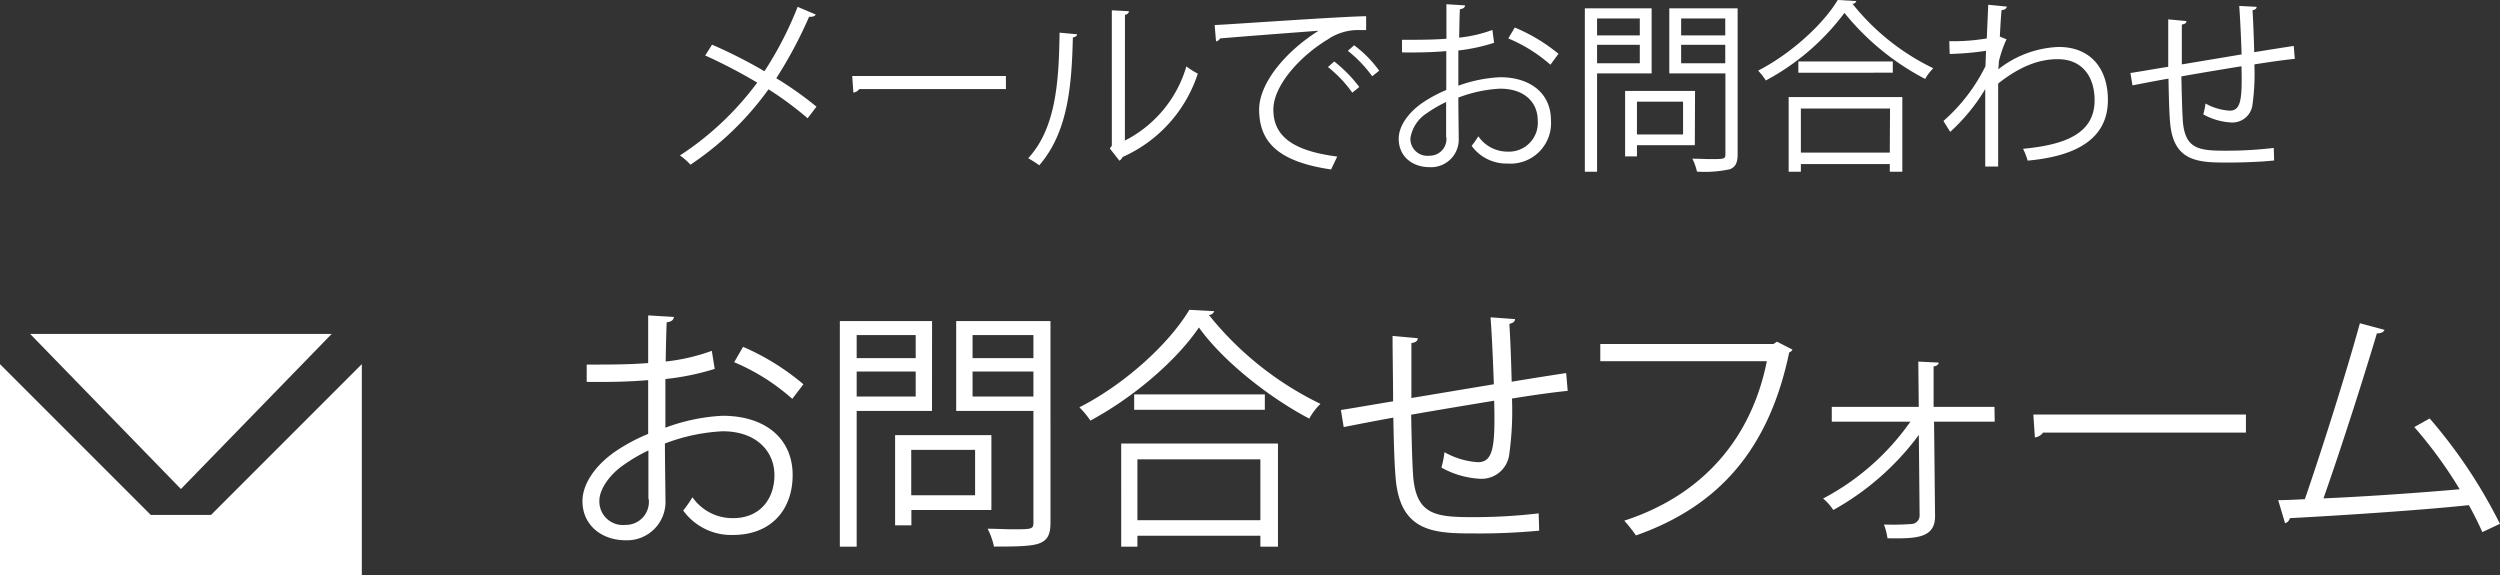
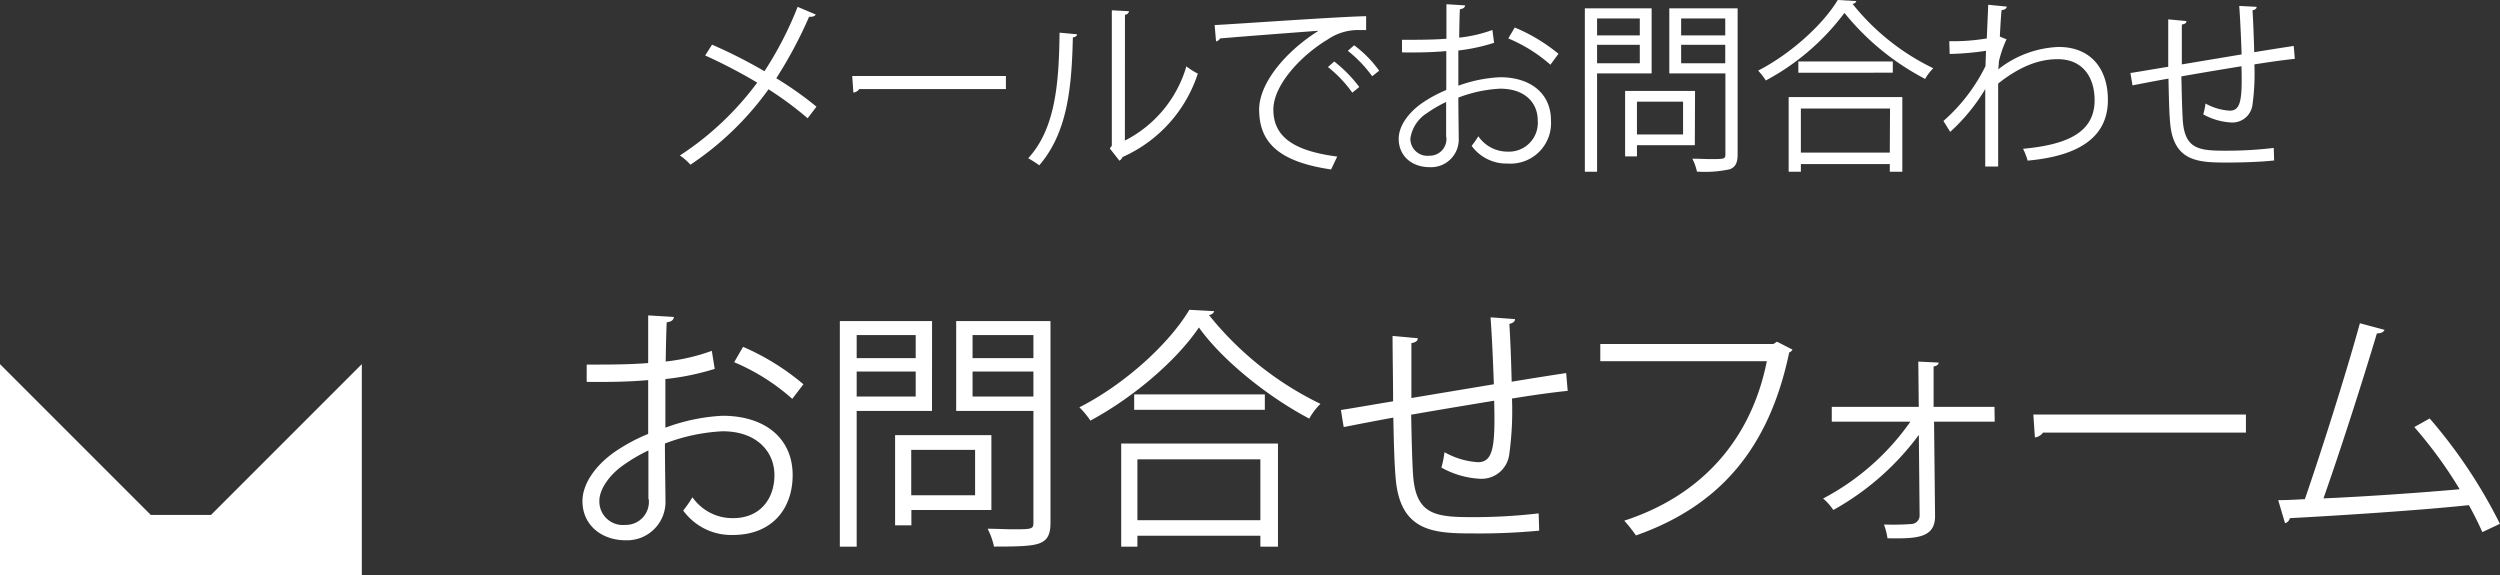
<svg xmlns="http://www.w3.org/2000/svg" viewBox="0 0 325.3 74.84">
  <rect x="0" y="0" width="325.3" height="74.84" fill="#333333" stroke="none" />
  <defs>
    <style>.cls-1{fill:#fff}</style>
  </defs>
  <g id="レイヤー_2" data-name="レイヤー 2">
    <g id="index">
      <path class="cls-1" d="M93 48a33.11 33.11 0 0 1-6.42 1.32v6.33A24.78 24.78 0 0 1 94 54.1c5.63 0 9.14 3 9.14 7.72 0 4.38-2.68 7.79-7.78 7.79a7.71 7.71 0 0 1-6.46-3.18 15.12 15.12 0 0 0 1.2-1.73 6.34 6.34 0 0 0 5.3 2.72c3.51 0 5.37-2.52 5.37-5.6s-2.35-5.73-6.79-5.7a24.24 24.24 0 0 0-7.46 1.59c0 2.46.07 6.4.07 7.33a5 5 0 0 1-5.2 5.26c-3 0-5.6-1.88-5.6-5.1 0-2.12 1.52-4.5 4.14-6.36a23.2 23.2 0 0 1 4.41-2.38v-7c-2.65.23-5.3.26-8 .23v-2.25c2.92 0 5.57 0 8-.2v-6.2l3.34.2c0 .4-.36.63-.93.7-.06 1.29-.1 3.24-.13 5.1a25.34 25.34 0 0 0 6-1.39zm-8.63 16.9v-6.29a21.85 21.85 0 0 0-3.38 2c-1.72 1.23-3 3.08-3 4.54a3.06 3.06 0 0 0 3.38 3.15 3 3 0 0 0 3.05-3.31zm18.72-13a27.25 27.25 0 0 0-7.56-4.77l1.16-2a31.54 31.54 0 0 1 7.85 4.87zm18.18 1.57h-9.8v17.66h-2.19V41.78h12zm-2.12-9.87h-7.68v3h7.68zm-7.68 8h7.68v-3.26h-7.68zM129 66.36h-10.41v2h-2.12V56.62H129zm-2.12-7.82h-8.31v5.9h8.31zm9.81-16.76V68c0 1.56-.4 2.29-1.42 2.69s-3 .43-5.93.43a9.38 9.38 0 0 0-.83-2.32c1.16 0 2.25.07 3.18.07 2.58 0 2.78 0 2.78-.9v-14.5h-10.05V41.78zm-2.22 1.82h-7.92v3h7.92zm-7.92 8h7.92v-3.26h-7.92zM158 40.49a.78.78 0 0 1-.69.5 42 42 0 0 0 14.51 11.56 8.18 8.18 0 0 0-1.46 1.92C165.13 51.72 159.14 47 156 42.61c-2.75 4.11-8.32 9-14.12 12.12a10.45 10.45 0 0 0-1.43-1.73c5.9-3 11.66-8.25 14.31-12.69zm-12.11 30.64V57.71h20.4v13.42H164v-1.42h-16v1.42zm1.69-19.81h17v2h-17zM164 59.77h-16v7.92h16zm33.13-18.25c0 .33-.23.49-.73.63.14 2.31.24 5 .3 7.52 2.62-.44 5.14-.83 7.09-1.13l.2 2.32c-2 .2-4.57.56-7.25 1a41.25 41.25 0 0 1-.37 7.36 3.62 3.62 0 0 1-3.71 3.08 11.41 11.41 0 0 1-5.1-1.46 14.1 14.1 0 0 0 .4-2 10.08 10.08 0 0 0 4.34 1.3c2 0 2.28-2 2.12-8-3.81.63-7.79 1.29-10.8 1.82.06 3.15.13 6.17.26 8 .4 5 2.89 5.33 7.65 5.33a72.27 72.27 0 0 0 8.68-.49l.07 2.25a83.32 83.32 0 0 1-8.48.36c-5.13 0-9.64-.13-10.2-7.25-.17-1.85-.24-4.74-.3-7.82-2.06.37-4.77.9-6.46 1.23l-.36-2.22c1.75-.27 4.5-.76 6.79-1.13 0-2.88-.07-6-.07-8.51l3.28.3c0 .36-.3.56-.83.63v7.15L194.38 50c-.1-2.81-.23-6-.43-8.71zm36.11 3.97a.79.79 0 0 1-.43.37c-2.62 12.55-9.11 20-19.94 23.81a19.44 19.44 0 0 0-1.52-1.92C221.61 64.41 227.91 57 229.9 47h-21.67v-2.24h22.53l.46-.3zm26.31 9.38h-7.89l.13 12.29c0 2.88-2.45 2.94-6.19 2.88a8.59 8.59 0 0 0-.46-1.79 33.83 33.83 0 0 0 3.64-.07 1.11 1.11 0 0 0 1-1.06l-.1-10.53a34.88 34.88 0 0 1-11.13 9.77 6.76 6.76 0 0 0-1.33-1.49 32.16 32.16 0 0 0 11.36-10h-10.23v-1.93h11.32l-.06-5.89 2.65.13c0 .27-.3.46-.66.5v5.26h7.92zm5.03-.93h27.66v2.35h-26.4a1.55 1.55 0 0 1-1.06.63zM323 69.24c-.49-1.12-1.09-2.32-1.75-3.51-6.89.73-18.22 1.43-23.29 1.69a.9.9 0 0 1-.63.66l-.89-3c1 0 2.18-.06 3.47-.13 2.19-6.36 5.34-16.27 7.16-22.89l3.21.86c-.13.3-.46.46-1 .46-1.82 6.1-4.67 15-6.95 21.47 5.5-.23 13.35-.79 17.72-1.19a56.78 56.78 0 0 0-5.9-8.09l2-1.12a65.73 65.73 0 0 1 9.14 13.71zM92.65 5.81a64.24 64.24 0 0 1 6.82 3.46 46.25 46.25 0 0 0 4.32-8.38l2.35 1c-.09.21-.43.33-.86.29a56.33 56.33 0 0 1-4.27 8 45.81 45.81 0 0 1 5.23 3.7l-1.15 1.51a44.55 44.55 0 0 0-5.09-3.77 39.36 39.36 0 0 1-10.16 9.81 7.56 7.56 0 0 0-1.37-1.2 38.88 38.88 0 0 0 10.06-9.48 68.17 68.17 0 0 0-6.77-3.53zm18.24 4.08h20v1.7h-19.08a1.14 1.14 0 0 1-.77.46zm29.26-5.43c0 .22-.24.37-.55.41-.15 6.46-.67 12.34-4.37 16.64a13.77 13.77 0 0 0-1.44-.92c3.58-3.88 4-9.88 4.08-16.34zm6.22 13.83a15.77 15.77 0 0 0 8-9.65 10.08 10.08 0 0 0 1.49.94 17.94 17.94 0 0 1-9.79 10.85 1.07 1.07 0 0 1-.41.48l-1.25-1.59.26-.36V1.34l2.24.12a.56.56 0 0 1-.53.46zm11.68-15.03c1.81-.07 16.59-1.12 19.71-1.15v1.8h-.88a7 7 0 0 0-4.11 1.22c-3.6 2.16-7.08 6-7.08 9.12 0 3.36 2.35 5.36 8.31 6.12l-.8 1.68c-6.81-1-9.36-3.52-9.36-7.8 0-3.38 3.34-7.48 7.73-10.25-2.64.2-9.72.73-12.81 1a.78.78 0 0 1-.53.39zM173.61 8a17.6 17.6 0 0 1 3.26 3.32l-.91.74a15.9 15.9 0 0 0-3.17-3.34zm2.59-2.11a15.2 15.2 0 0 1 3.26 3.31l-.91.72a16.89 16.89 0 0 0-3.17-3.31zm18.21-.32a24 24 0 0 1-4.65 1v4.58a18.31 18.31 0 0 1 5.43-1.1c4.08 0 6.62 2.21 6.62 5.59a5.27 5.27 0 0 1-5.64 5.64 5.6 5.6 0 0 1-4.68-2.3 11.12 11.12 0 0 0 .87-1.25 4.59 4.59 0 0 0 3.84 2 3.75 3.75 0 0 0 3.89-4.06c0-2.33-1.71-4.15-4.93-4.13a17.52 17.52 0 0 0-5.4 1.16c0 1.77.05 4.63.05 5.3a3.6 3.6 0 0 1-3.81 3.75c-2.2 0-4-1.37-4-3.7 0-1.54 1.1-3.26 3-4.61a17.5 17.5 0 0 1 3.19-1.73V6.65c-1.92.17-3.84.19-5.76.17V5.18c2.11 0 4 0 5.78-.14V.55l2.42.15c0 .28-.26.45-.67.5-.05.94-.07 2.35-.09 3.7a18.15 18.15 0 0 0 4.32-1zm-6.24 12.26v-4.56a16.41 16.41 0 0 0-2.45 1.42 4.74 4.74 0 0 0-2.2 3.31 2.21 2.21 0 0 0 2.48 2.26 2.17 2.17 0 0 0 2.2-2.4zm13.57-9.41A19.91 19.91 0 0 0 196.26 5l.84-1.42A22.64 22.64 0 0 1 202.79 7zm13.17 1.13h-7.1v12.8h-1.59V1.08h8.69zm-1.54-7.15h-5.56v2.21h5.56zm-5.56 5.83h5.56v-2.4h-5.56zm12.72 10.66H213v1.46h-1.54v-8.52h9.1zM219 13.23h-6v4.27h6zm7.1-12.15v19c0 1.12-.29 1.65-1 1.94a15.3 15.3 0 0 1-4.29.31 7.22 7.22 0 0 0-.6-1.68c.84 0 1.63.05 2.3.05 1.87 0 2 0 2-.65V9.55h-7.3V1.08zm-1.61 1.32h-5.74v2.21h5.74zm-5.74 5.83h5.74v-2.4h-5.74zm22.8-8.09a.54.54 0 0 1-.5.36 30.16 30.16 0 0 0 10.51 8.38 6.39 6.39 0 0 0-1.06 1.39A33.25 33.25 0 0 1 240 1.68a31 31 0 0 1-10.23 8.79 8.24 8.24 0 0 0-1-1.28c4.27-2.2 8.44-6 10.36-9.19zm-8.81 22.21v-9.72h14.79v9.72h-1.63v-1h-11.57v1zM234 8h12.29v1.46H234zm11.93 6.12h-11.6v5.74h11.57zM258.71.62l2.42.24c-.07.29-.28.41-.69.46-.1 1.13-.17 2.45-.22 3.43.15.08.39.17.87.36a14.81 14.81 0 0 0-1 2.91c0 .48-.05.65-.07 1a13.5 13.5 0 0 1 7.85-2.91c4.2 0 6.41 2.86 6.41 6.89 0 5-4 7.32-10.44 7.9a9.27 9.27 0 0 0-.6-1.54c5.95-.55 9.31-2.23 9.31-6.33 0-2.93-1.51-5.33-4.8-5.33-2.52 0-5 1-7.75 3.17v10.8h-1.68V11.59a24.36 24.36 0 0 1-4.56 5.57l-.88-1.42a22.88 22.88 0 0 0 5.47-7.13l.07-2a36.32 36.32 0 0 1-4.73.41l-.05-1.66a26.34 26.34 0 0 0 4.88-.36zm34.92.27c0 .24-.17.36-.53.45.1 1.68.17 3.65.22 5.45 1.9-.31 3.72-.6 5.14-.81l.14 1.68c-1.44.14-3.31.41-5.26.72a29.19 29.19 0 0 1-.26 5.33 2.63 2.63 0 0 1-2.69 2.23 8.31 8.31 0 0 1-3.7-1.06 9 9 0 0 0 .29-1.41 7.35 7.35 0 0 0 3.15.93c1.44 0 1.65-1.41 1.53-5.78-2.76.45-5.64.93-7.82 1.32.05 2.28.1 4.46.19 5.81.29 3.64 2.09 3.86 5.55 3.86a52.07 52.07 0 0 0 6.28-.36l.05 1.63c-1.7.19-4.13.27-6.14.27-3.72 0-7-.1-7.4-5.26-.12-1.34-.16-3.43-.21-5.66-1.49.26-3.46.64-4.68.88l-.27-1.61c1.28-.19 3.27-.55 4.92-.81V2.52l2.37.22c0 .26-.21.4-.6.45v5.19l7.78-1.3c-.07-2-.17-4.37-.31-6.31zM19.62 67L0 47.38v27.46h47.08V47.38L27.46 67h-7.84z" />
-       <path class="cls-1" d="M43.16 43.45H3.92l19.62 20.18 19.62-20.18z" />
    </g>
  </g>
</svg>